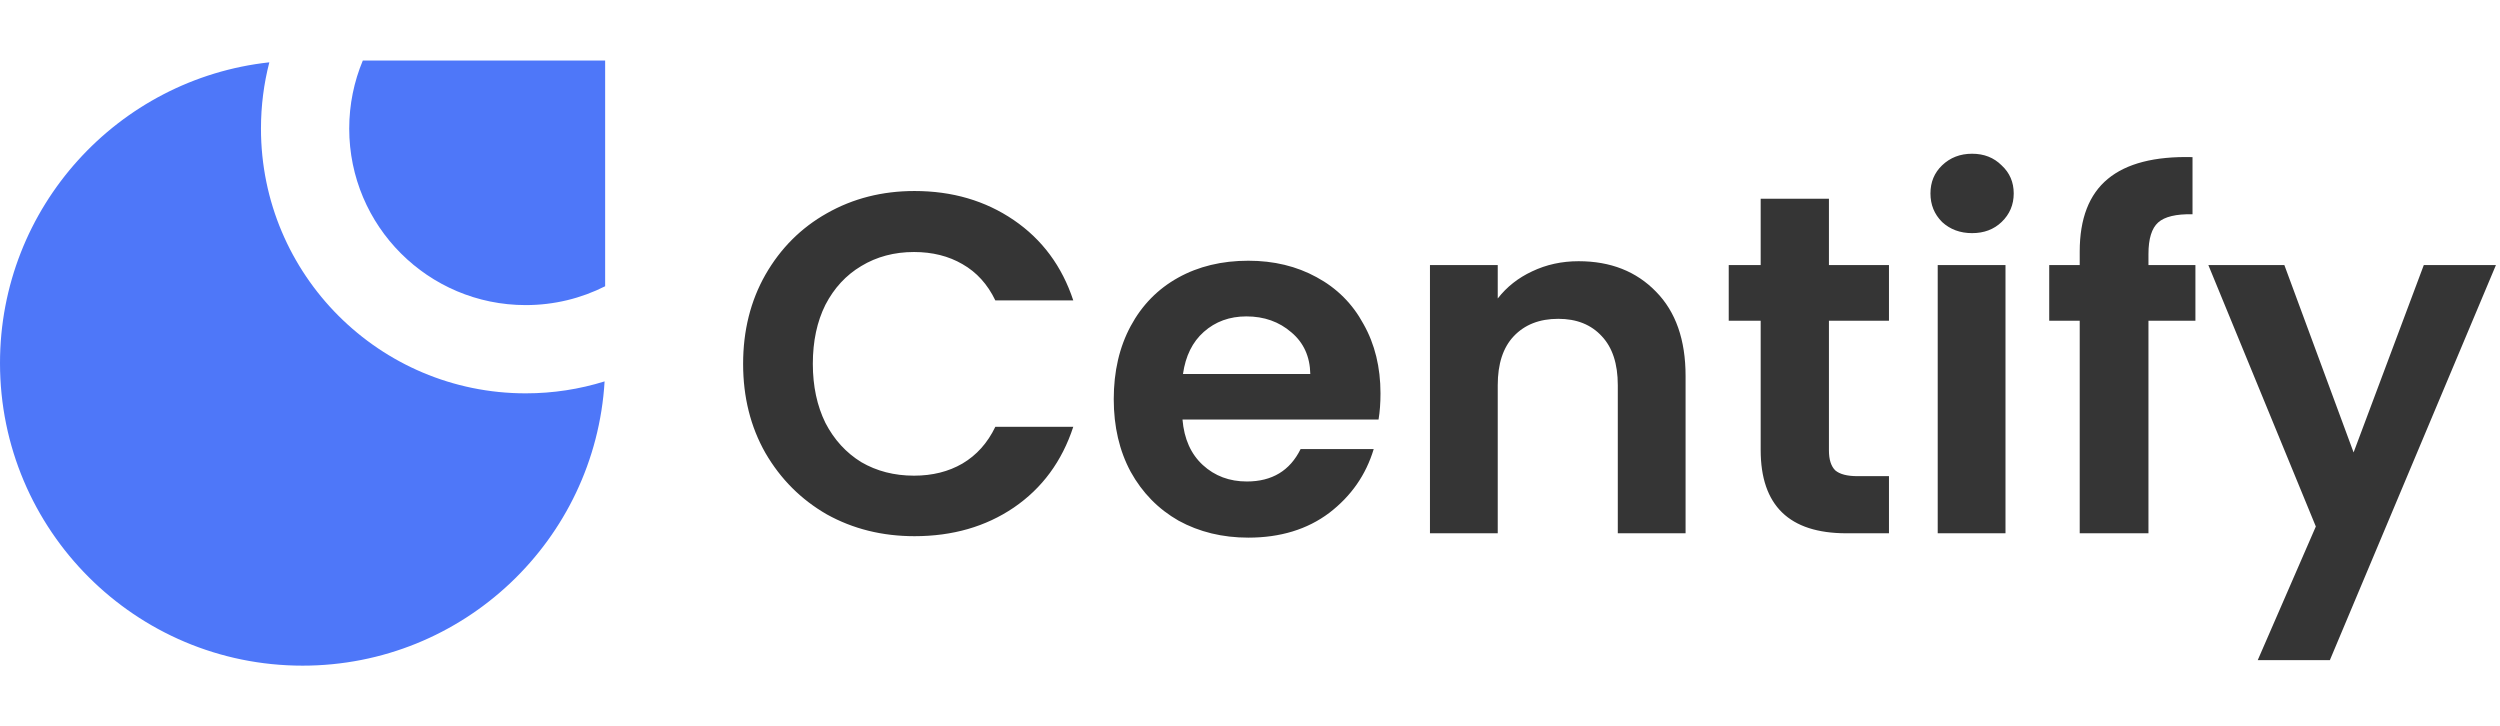
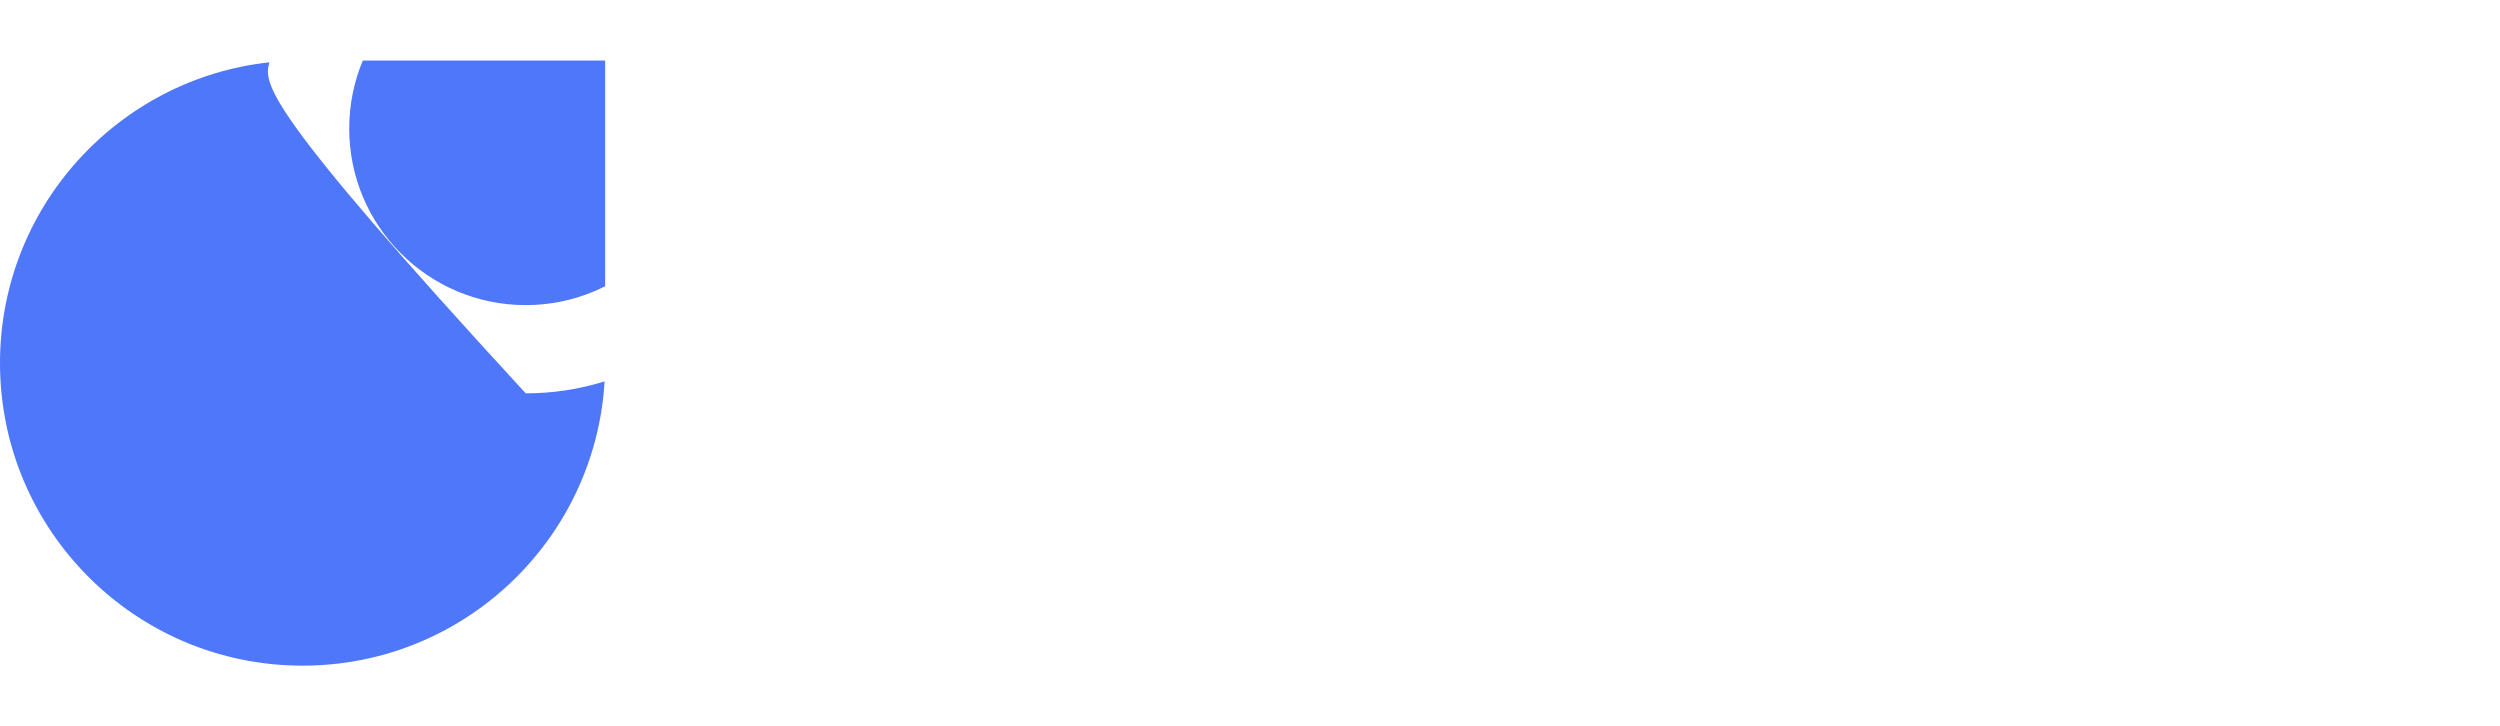
<svg xmlns="http://www.w3.org/2000/svg" width="661" height="192" viewBox="0 0 661 192" fill="none">
-   <path fill-rule="evenodd" clip-rule="evenodd" d="M159.856 100.84C153.269 102.894 146.263 104 139 104C100.34 104 69 72.66 69 34C69 27.949 69.768 22.078 71.211 16.477C31.163 20.853 0 54.787 0 96C0 140.183 35.817 176 80 176C122.558 176 157.354 142.769 159.856 100.84ZM95.931 16H160V75.686C153.688 78.872 146.554 80.667 139 80.667C113.227 80.667 92.333 59.773 92.333 34C92.333 27.62 93.614 21.539 95.931 16Z" fill="#4E77F9" />
-   <path d="M196.48 96.2C196.48 87.411 198.443 79.56 202.368 72.648C206.379 65.651 211.797 60.232 218.624 56.392C225.536 52.467 233.259 50.504 241.792 50.504C251.776 50.504 260.523 53.064 268.032 58.184C275.541 63.304 280.789 70.387 283.776 79.432H263.168C261.12 75.165 258.219 71.965 254.464 69.832C250.795 67.699 246.528 66.632 241.664 66.632C236.459 66.632 231.808 67.869 227.712 70.344C223.701 72.733 220.544 76.147 218.24 80.584C216.021 85.021 214.912 90.227 214.912 96.2C214.912 102.088 216.021 107.293 218.24 111.816C220.544 116.253 223.701 119.709 227.712 122.184C231.808 124.573 236.459 125.768 241.664 125.768C246.528 125.768 250.795 124.701 254.464 122.568C258.219 120.349 261.12 117.107 263.168 112.84H283.776C280.789 121.971 275.541 129.096 268.032 134.216C260.608 139.251 251.861 141.768 241.792 141.768C233.259 141.768 225.536 139.848 218.624 136.008C211.797 132.083 206.379 126.664 202.368 119.752C198.443 112.84 196.48 104.989 196.48 96.2ZM365.002 104.008C365.002 106.568 364.831 108.872 364.49 110.92H312.65C313.077 116.04 314.869 120.051 318.026 122.952C321.183 125.853 325.066 127.304 329.674 127.304C336.33 127.304 341.066 124.445 343.882 118.728H363.21C361.162 125.555 357.237 131.187 351.434 135.624C345.631 139.976 338.506 142.152 330.058 142.152C323.231 142.152 317.087 140.659 311.626 137.672C306.25 134.6 302.026 130.291 298.954 124.744C295.967 119.197 294.474 112.797 294.474 105.544C294.474 98.205 295.967 91.763 298.954 86.216C301.941 80.669 306.122 76.403 311.498 73.416C316.874 70.429 323.061 68.936 330.058 68.936C336.799 68.936 342.815 70.387 348.106 73.288C353.482 76.189 357.621 80.328 360.522 85.704C363.509 90.995 365.002 97.096 365.002 104.008ZM346.442 98.888C346.357 94.28 344.693 90.611 341.45 87.88C338.207 85.064 334.239 83.656 329.546 83.656C325.109 83.656 321.354 85.021 318.282 87.752C315.295 90.397 313.461 94.109 312.778 98.888H346.442ZM417.378 69.064C425.826 69.064 432.653 71.752 437.858 77.128C443.063 82.419 445.666 89.843 445.666 99.4V141H427.746V101.832C427.746 96.2 426.338 91.891 423.522 88.904C420.706 85.832 416.866 84.296 412.002 84.296C407.053 84.296 403.127 85.832 400.226 88.904C397.41 91.891 396.002 96.2 396.002 101.832V141H378.082V70.088H396.002V78.92C398.391 75.848 401.421 73.459 405.09 71.752C408.845 69.96 412.941 69.064 417.378 69.064ZM483.571 84.808V119.112C483.571 121.501 484.126 123.251 485.235 124.36C486.43 125.384 488.392 125.896 491.123 125.896H499.443V141H488.179C473.075 141 465.523 133.661 465.523 118.984V84.808H457.075V70.088H465.523V52.552H483.571V70.088H499.443V84.808H483.571ZM521.42 61.64C518.263 61.64 515.617 60.659 513.484 58.696C511.436 56.648 510.412 54.131 510.412 51.144C510.412 48.157 511.436 45.683 513.484 43.72C515.617 41.672 518.263 40.648 521.42 40.648C524.577 40.648 527.18 41.672 529.228 43.72C531.361 45.683 532.428 48.157 532.428 51.144C532.428 54.131 531.361 56.648 529.228 58.696C527.18 60.659 524.577 61.64 521.42 61.64ZM530.252 70.088V141H512.332V70.088H530.252ZM580.469 84.808H568.053V141H549.877V84.808H541.813V70.088H549.877V66.504C549.877 57.8 552.352 51.4 557.301 47.304C562.25 43.208 569.717 41.288 579.701 41.544V56.648C575.349 56.563 572.32 57.288 570.613 58.824C568.906 60.36 568.053 63.133 568.053 67.144V70.088H580.469V84.808ZM659.922 70.088L616.018 174.536H596.946L612.306 139.208L583.89 70.088H603.986L622.29 119.624L640.85 70.088H659.922Z" fill="#353535" />
+   <path fill-rule="evenodd" clip-rule="evenodd" d="M159.856 100.84C153.269 102.894 146.263 104 139 104C69 27.949 69.768 22.078 71.211 16.477C31.163 20.853 0 54.787 0 96C0 140.183 35.817 176 80 176C122.558 176 157.354 142.769 159.856 100.84ZM95.931 16H160V75.686C153.688 78.872 146.554 80.667 139 80.667C113.227 80.667 92.333 59.773 92.333 34C92.333 27.62 93.614 21.539 95.931 16Z" fill="#4E77F9" />
</svg>